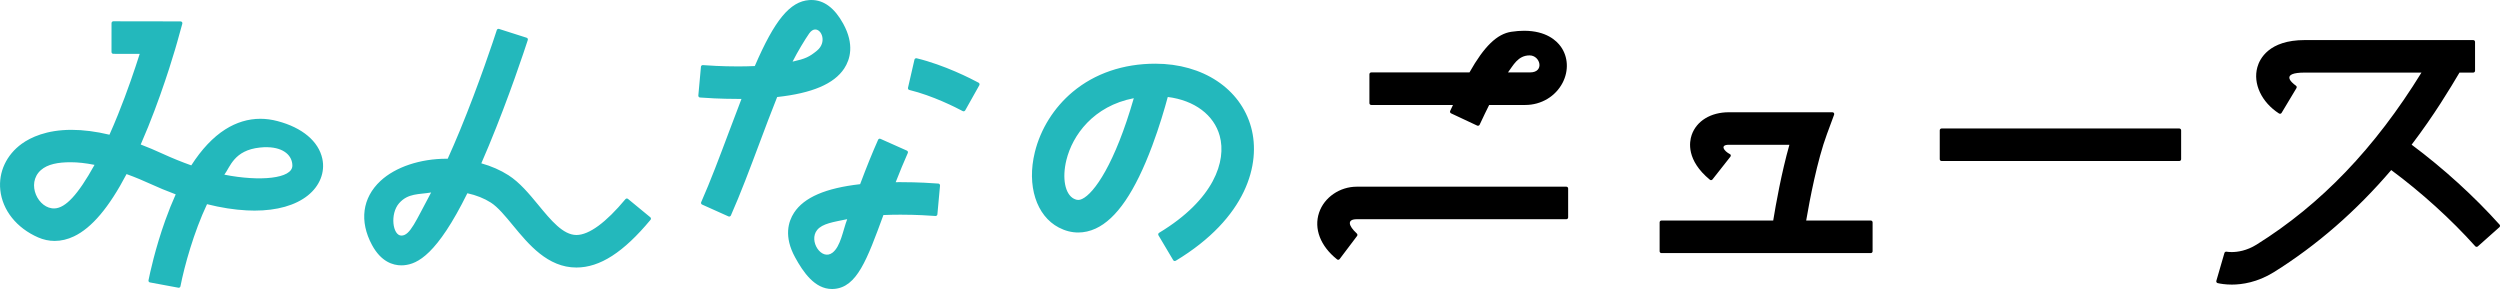
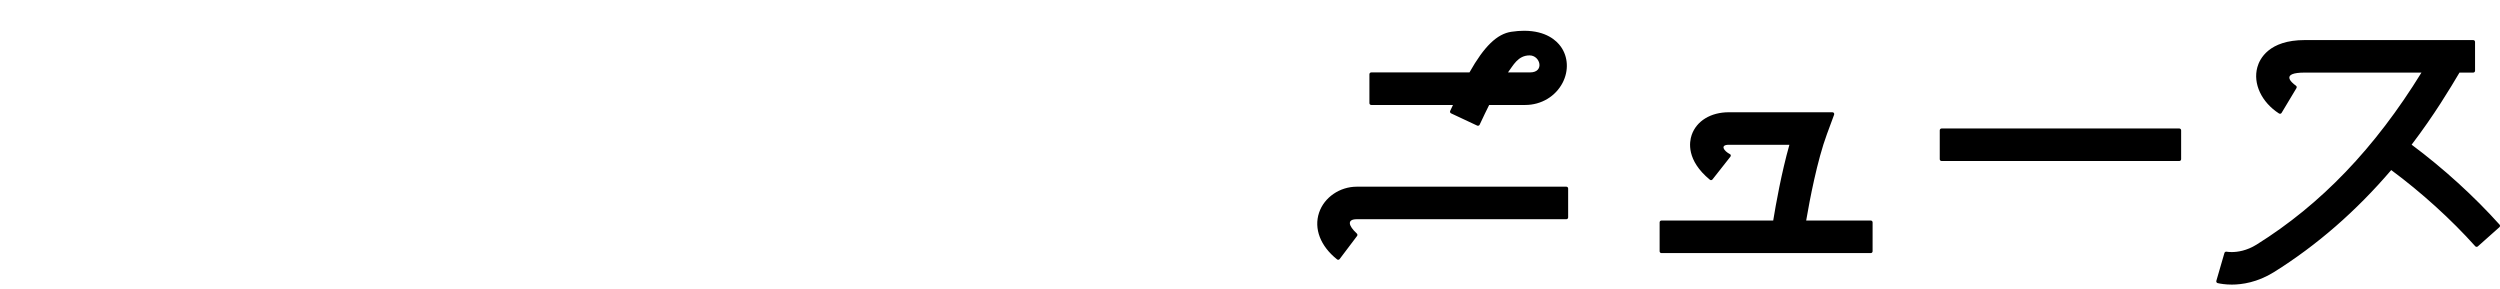
<svg xmlns="http://www.w3.org/2000/svg" width="118.608mm" height="13.712mm" viewBox="0 0 118.608 13.712">
-   <path style="fill:#23b8bc" d="m 38.496,0 c -0.034,0 -0.068,9.877909e-4 -0.102,0.003 -0.915,0.066 -1.64,0.943 -2.584,3.131 -0.255,0.011 -0.524,0.017 -0.8,0.017 -0.78,0 -1.423,-0.044 -1.663,-0.062 -0.003,-7.056e-4 -0.005,0 -0.007,0 -0.044,0 -0.081,0.033 -0.085,0.078 L 33.131,4.532 c -0.002,0.023 0.005,0.046 0.02,0.064 0.015,0.018 0.035,0.028 0.058,0.03 0.258,0.02 0.949,0.067 1.805,0.067 h 0.164 c -0.205,0.527 -0.416,1.089 -0.596,1.57 -0.433,1.153 -0.88,2.346 -1.316,3.329 -0.019,0.043 3.68e-4,0.094 0.043,0.113 l 1.252,0.562 c 0.011,0.005 0.023,0.007 0.035,0.007 0.011,0 0.02,-0.002 0.03,-0.006 0.022,-0.009 0.039,-0.024 0.049,-0.045 0.456,-1.027 0.911,-2.242 1.354,-3.423 0.275,-0.735 0.56,-1.495 0.842,-2.197 C 38.532,4.422 39.574,3.979 40.054,3.246 40.331,2.823 40.547,2.112 40.005,1.124 39.595,0.378 39.088,1.6227993e-6 38.496,1.6227993e-6 Z M 5.378,1.01 c -0.023,0 -0.045,0.009 -0.061,0.025 -0.016,0.016 -0.025,0.038 -0.026,0.061 l -0.001,1.372 c 0,0.047 0.039,0.086 0.086,0.086 l 1.252,0.001 C 6.405,3.258 6.045,4.331 5.598,5.437 5.464,5.771 5.327,6.092 5.193,6.391 4.553,6.238 3.946,6.16 3.393,6.16 c -1.19,0 -1.938,0.359 -2.356,0.658 -0.731,0.526 -1.114,1.346 -1.023,2.195 0.102,0.962 0.773,1.804 1.796,2.251 0.253,0.11 0.517,0.166 0.785,0.166 0.305,0 0.613,-0.073 0.913,-0.216 C 4.354,10.812 5.171,9.845 6.004,8.259 6.454,8.422 6.826,8.584 7.058,8.69 7.492,8.89 7.923,9.067 8.336,9.221 8.165,9.601 7.998,10.016 7.841,10.455 c -0.477,1.334 -0.73,2.514 -0.796,2.844 -0.004,0.023 7.054e-4,0.045 0.013,0.064 0.013,0.019 0.032,0.032 0.055,0.036 l 1.349,0.251 c 0.006,7.05e-4 0.01,0.002 0.015,0.002 0.04,0 0.076,-0.028 0.084,-0.069 0.19,-0.969 0.635,-2.571 1.261,-3.896 0.662,0.167 1.296,0.265 1.887,0.295 0.124,0.006 0.248,0.01 0.367,0.01 1.068,0 1.943,-0.249 2.53,-0.719 0.566,-0.452 0.823,-1.102 0.687,-1.739 -0.176,-0.829 -0.952,-1.481 -2.129,-1.789 -0.273,-0.072 -0.546,-0.109 -0.812,-0.109 -0.578,0 -1.138,0.17 -1.667,0.505 C 10.106,6.509 9.565,7.082 9.075,7.846 8.629,7.688 8.167,7.501 7.702,7.288 7.352,7.127 7.008,6.982 6.676,6.856 6.793,6.589 6.912,6.307 7.03,6.015 7.864,3.951 8.387,2.07 8.409,1.991 l 0.241,-0.868 c 0.007,-0.025 0.002,-0.053 -0.014,-0.074 -0.016,-0.021 -0.041,-0.034 -0.068,-0.034 z M 23.652,1.368 c -0.036,0 -0.07,0.023 -0.082,0.059 -0.133,0.41 -0.844,2.567 -1.751,4.765 -0.196,0.475 -0.391,0.925 -0.578,1.338 h -0.049 c -1.257,0 -2.429,0.393 -3.139,1.052 -0.865,0.804 -1.012,1.913 -0.404,3.041 0.431,0.799 0.996,0.966 1.394,0.966 0.042,0 0.086,-0.002 0.127,-0.006 0.64,-0.059 1.561,-0.501 3.003,-3.415 0.421,0.092 0.795,0.24 1.114,0.443 0.333,0.213 0.687,0.641 1.06,1.095 0.73,0.885 1.638,1.987 2.998,1.986 h 0.002 c 1.116,-7.06e-4 2.233,-0.72 3.516,-2.264 0.015,-0.018 0.022,-0.04 0.02,-0.063 -0.002,-0.023 -0.013,-0.044 -0.031,-0.058 L 29.794,9.437 c -0.016,-0.013 -0.035,-0.02 -0.055,-0.02 -0.025,0 -0.048,0.011 -0.065,0.031 -0.926,1.113 -1.731,1.701 -2.325,1.701 -0.633,0 -1.205,-0.691 -1.809,-1.425 C 25.107,9.199 24.658,8.655 24.119,8.311 23.743,8.071 23.311,7.882 22.835,7.748 c 0.116,-0.263 0.235,-0.541 0.352,-0.825 0.965,-2.319 1.713,-4.593 1.853,-5.025 0.006,-0.022 0.005,-0.046 -0.005,-0.066 -0.01,-0.02 -0.029,-0.035 -0.051,-0.042 L 23.678,1.373 c -0.008,-0.003 -0.017,-0.004 -0.026,-0.004 z m 15.012,0.031 c 0.324,-0.019 0.573,0.61 0.098,1.002 -0.363,0.298 -0.553,0.389 -1.16,0.523 C 37.83,2.469 38.2,1.858 38.39,1.588 38.478,1.461 38.574,1.405 38.664,1.399 Z m 4.804,1.364 c -0.016,0 -0.031,0.004 -0.045,0.012 -0.019,0.012 -0.033,0.032 -0.038,0.054 l -0.307,1.337 c -0.01,0.046 0.018,0.092 0.063,0.102 1.112,0.27 2.222,0.836 2.536,1.004 0.013,0.007 0.026,0.01 0.04,0.01 0.03,0 0.06,-0.016 0.075,-0.044 L 46.463,4.042 c 0.011,-0.02 0.013,-0.044 0.006,-0.066 -0.006,-0.022 -0.021,-0.04 -0.041,-0.052 -0.356,-0.191 -1.619,-0.84 -2.939,-1.159 -0.006,-0.001 -0.013,-0.002 -0.02,-0.002 z M 54.811,3.022 c -1.516,0 -2.87,0.462 -3.917,1.336 -0.889,0.743 -1.528,1.761 -1.799,2.867 -0.387,1.578 0.07,3.012 1.138,3.57 0.298,0.156 0.608,0.236 0.921,0.236 0.279,0 0.557,-0.063 0.827,-0.187 0.989,-0.456 1.868,-1.743 2.686,-3.933 0.336,-0.899 0.586,-1.752 0.736,-2.31 1.27,0.16 2.193,0.851 2.465,1.847 0.326,1.187 -0.259,3.018 -2.877,4.598 -0.04,0.024 -0.054,0.078 -0.03,0.118 l 0.7,1.179 c 0.012,0.02 0.031,0.034 0.054,0.039 0.007,0.001 0.013,0.002 0.02,0.002 0.016,0 0.031,-0.003 0.044,-0.011 3.363,-2.027 4.054,-4.601 3.578,-6.334 C 58.853,4.207 57.069,3.022 54.811,3.022 Z m -1.021,1.638 c -0.892,3.106 -1.88,4.517 -2.455,4.781 -0.067,0.031 -0.125,0.045 -0.182,0.045 -0.064,0 -0.129,-0.019 -0.207,-0.059 -0.419,-0.219 -0.565,-0.973 -0.353,-1.835 0.289,-1.175 1.28,-2.563 3.197,-2.933 z m -12.05,1.919 c -0.011,0 -0.021,0.002 -0.031,0.005 -0.021,0.008 -0.038,0.025 -0.048,0.045 -0.275,0.619 -0.539,1.269 -0.854,2.109 -1.633,0.184 -2.658,0.626 -3.133,1.351 -0.277,0.424 -0.493,1.135 0.049,2.122 0.383,0.699 0.928,1.5 1.747,1.5 0.032,0 0.064,-2.79e-4 0.096,-0.003 1.089,-0.082 1.562,-1.371 2.346,-3.506 0.257,-0.011 0.53,-0.017 0.809,-0.017 0.778,0 1.42,0.044 1.66,0.062 h 0.006 c 0.044,0 0.082,-0.033 0.086,-0.078 l 0.125,-1.367 c 0.002,-0.023 -0.006,-0.044 -0.021,-0.062 -0.015,-0.018 -0.036,-0.029 -0.059,-0.031 -0.256,-0.02 -0.945,-0.067 -1.788,-0.067 -0.077,0 -0.156,-3.776e-4 -0.235,0.001 0.199,-0.51 0.387,-0.963 0.574,-1.384 0.019,-0.043 -3.7e-4,-0.094 -0.043,-0.113 L 41.774,6.588 c -0.011,-0.005 -0.022,-0.008 -0.034,-0.008 z M 12.694,6.984 c 0.788,0.019 1.174,0.413 1.177,0.87 0.005,0.625 -1.55,0.765 -3.227,0.433 0.281,-0.372 0.456,-1.157 1.687,-1.287 0.129,-0.014 0.25,-0.019 0.363,-0.017 z M 3.348,7.697 c 0.341,0 0.723,0.042 1.137,0.125 C 3.687,9.263 3.104,9.862 2.595,9.888 1.819,9.927 1.219,8.715 1.938,8.072 2.256,7.788 2.759,7.697 3.348,7.697 Z M 20.454,9.133 c -0.734,1.36 -0.996,2.044 -1.411,2.044 -0.416,0 -0.549,-1.031 -0.11,-1.533 0.428,-0.488 0.945,-0.411 1.52,-0.512 z M 40.194,10.398 c -0.208,0.55 -0.31,1.293 -0.7,1.592 -0.517,0.395 -1.146,-0.56 -0.726,-1.079 0.25,-0.309 0.781,-0.378 1.425,-0.513 z" />
  <path style="fill:#000000" d="m 72.311,1.46 c -0.189,0 -0.393,0.015 -0.604,0.047 -0.682,0.099 -1.296,0.695 -1.991,1.929 h -4.661 c -0.047,0 -0.086,0.039 -0.086,0.086 v 1.372 c 0,0.047 0.039,0.086 0.086,0.086 h 3.879 c -0.046,0.097 -0.107,0.226 -0.133,0.282 -0.01,0.021 -0.011,0.045 -0.003,0.067 0.008,0.021 0.024,0.038 0.044,0.048 l 1.241,0.582 c 0.012,0.006 0.025,0.008 0.037,0.008 0.032,0 0.063,-0.018 0.078,-0.049 0.18,-0.383 0.323,-0.682 0.452,-0.938 h 1.713 c 0.758,0 1.439,-0.407 1.776,-1.061 C 74.431,3.349 74.397,2.697 74.051,2.213 73.851,1.932 73.358,1.46 72.311,1.46 Z m 37.032,0.441 c -1.706,0 -2.14,0.9 -2.247,1.288 -0.216,0.778 0.198,1.661 1.029,2.196 0.013,0.008 0.03,0.013 0.046,0.013 0.006,0 0.012,-6.56e-4 0.019,-0.002 0.023,-0.006 0.043,-0.02 0.055,-0.039 l 0.706,-1.177 c 0.023,-0.039 0.013,-0.089 -0.025,-0.115 -0.253,-0.176 -0.719,-0.621 0.417,-0.621 h 5.539 c -2.206,3.582 -4.764,6.25 -7.82,8.159 -0.471,0.294 -0.905,0.356 -1.185,0.356 -0.108,0 -0.193,-0.01 -0.247,-0.018 -0.004,-7.06e-4 -0.009,-0.001 -0.013,-0.001 -0.037,0 -0.072,0.025 -0.083,0.062 l -0.384,1.323 c -0.006,0.023 -0.002,0.047 0.009,0.067 0.012,0.02 0.032,0.035 0.055,0.04 0.115,0.026 0.355,0.07 0.669,0.07 0.48,0 1.216,-0.104 1.998,-0.591 2.036,-1.271 3.908,-2.901 5.566,-4.843 1.43,1.057 2.846,2.341 3.987,3.615 0.017,0.019 0.04,0.028 0.063,0.028 0.021,0 0.042,-0.007 0.058,-0.021 l 1.025,-0.912 c 0.016,-0.015 0.028,-0.037 0.029,-0.06 0.001,-0.023 -0.008,-0.045 -0.023,-0.062 -1.193,-1.332 -2.674,-2.679 -4.171,-3.792 1.082,-1.422 1.826,-2.672 2.271,-3.421 h 0.653 c 0.047,0 0.085,-0.039 0.085,-0.086 V 1.988 c 0,-0.048 -0.038,-0.086 -0.085,-0.086 z M 72.569,2.628 c 0.514,0 0.717,0.807 0.026,0.807 h -1.051 c 0.243,-0.324 0.47,-0.807 1.025,-0.807 z m 9.452,2.698 c -0.857,0 -1.532,0.412 -1.762,1.077 -0.114,0.331 -0.26,1.2 0.863,2.124 0.016,0.013 0.035,0.02 0.055,0.02 0.003,0 0.006,-0.001 0.009,-0.001 0.023,-0.003 0.044,-0.014 0.059,-0.032 l 0.849,-1.078 c 0.029,-0.036 0.029,-0.097 -0.012,-0.118 -0.304,-0.156 -0.493,-0.449 -0.06,-0.449 h 2.873 c -0.377,1.335 -0.643,2.825 -0.768,3.594 h -5.303 c -0.048,0 -0.086,0.04 -0.086,0.087 v 1.372 c 0,0.047 0.038,0.086 0.086,0.086 h 9.932 c 0.047,0 0.086,-0.039 0.086,-0.086 V 10.549 c 0,-0.047 -0.039,-0.087 -0.086,-0.087 H 85.691 C 85.861,9.466 86.215,7.608 86.675,6.365 L 87.016,5.442 c 0.01,-0.026 0.007,-0.056 -0.009,-0.08 -0.016,-0.023 -0.043,-0.036 -0.07,-0.036 z m 10.093,0.77 c -0.047,0 -0.086,0.039 -0.086,0.087 v 1.37 c 0,0.048 0.038,0.086 0.086,0.086 h 11.28 c 0.047,0 0.086,-0.038 0.086,-0.086 V 6.183 c 0,-0.048 -0.038,-0.087 -0.086,-0.087 z M 64.371,8.857 c -0.81,0 -1.547,0.507 -1.79,1.232 -0.255,0.76 0.064,1.588 0.853,2.216 0.016,0.013 0.035,0.02 0.054,0.02 0.004,0 0.007,-3.28e-4 0.01,-0.001 0.023,-0.003 0.044,-0.015 0.058,-0.033 l 0.828,-1.096 c 0.028,-0.037 0.019,-0.087 -0.014,-0.118 -0.414,-0.383 -0.464,-0.677 0.002,-0.677 h 9.94 c 0.047,0 0.086,-0.038 0.086,-0.086 V 8.943 c 0,-0.047 -0.038,-0.086 -0.086,-0.086 z" />
</svg>